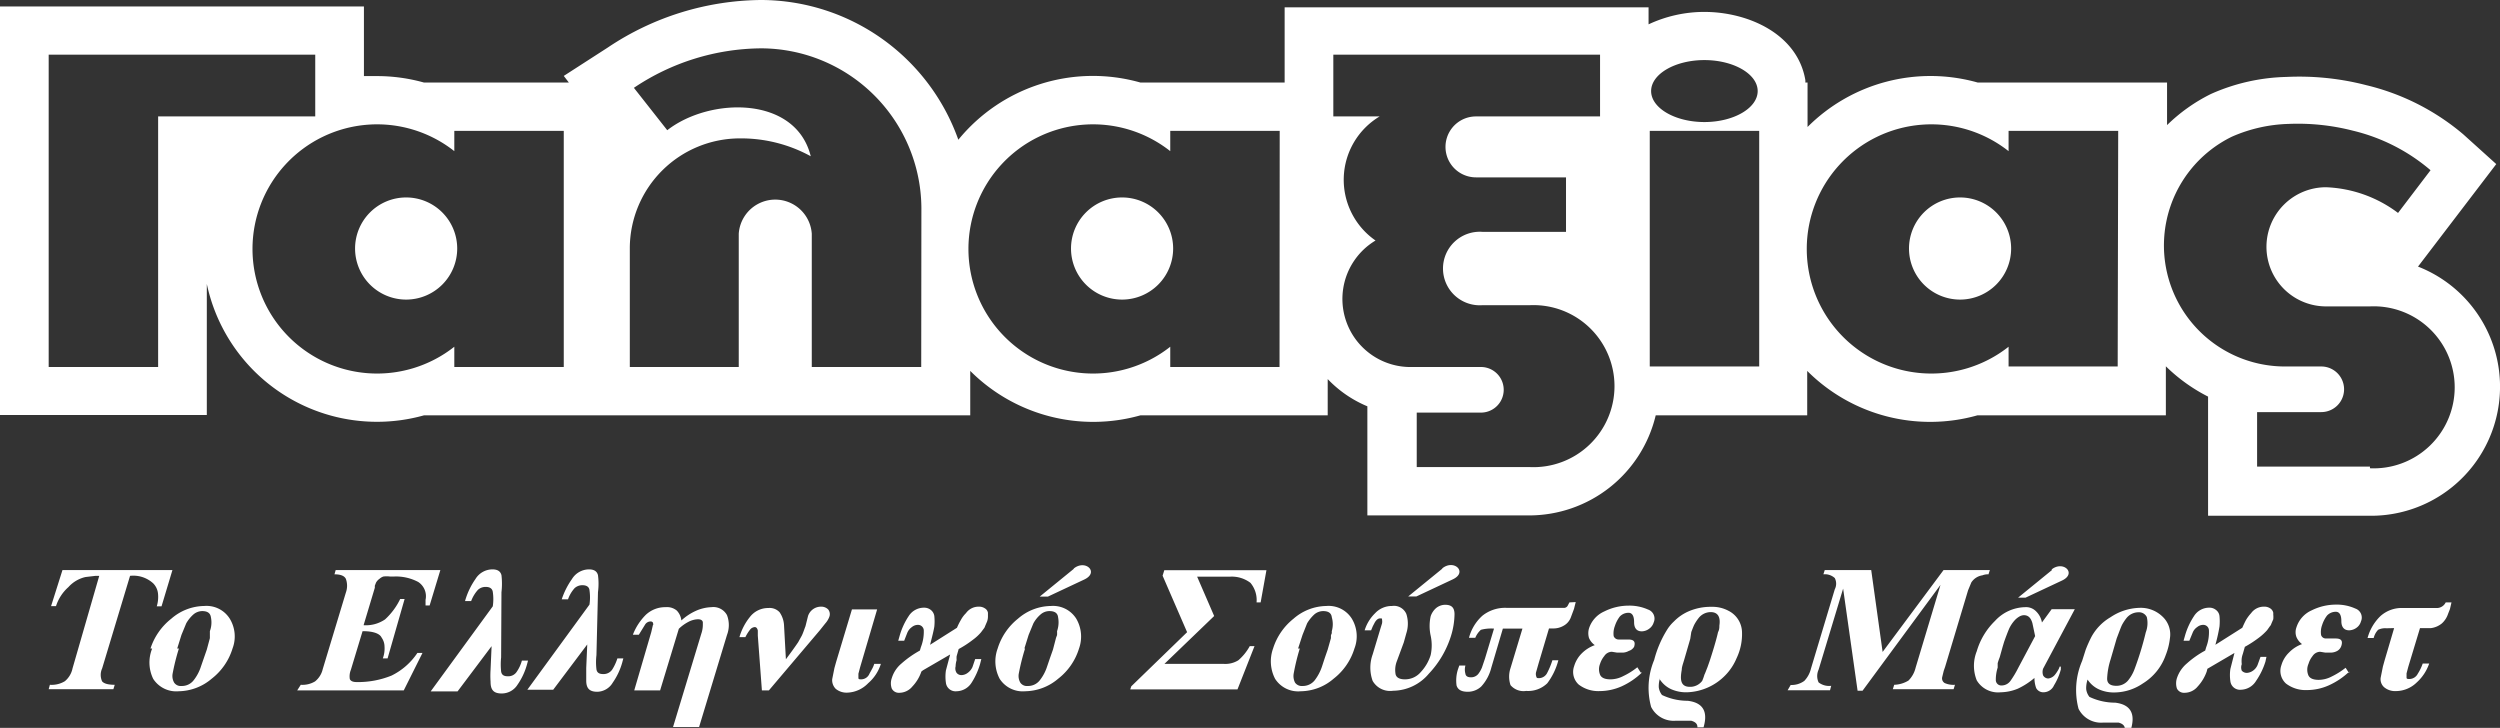
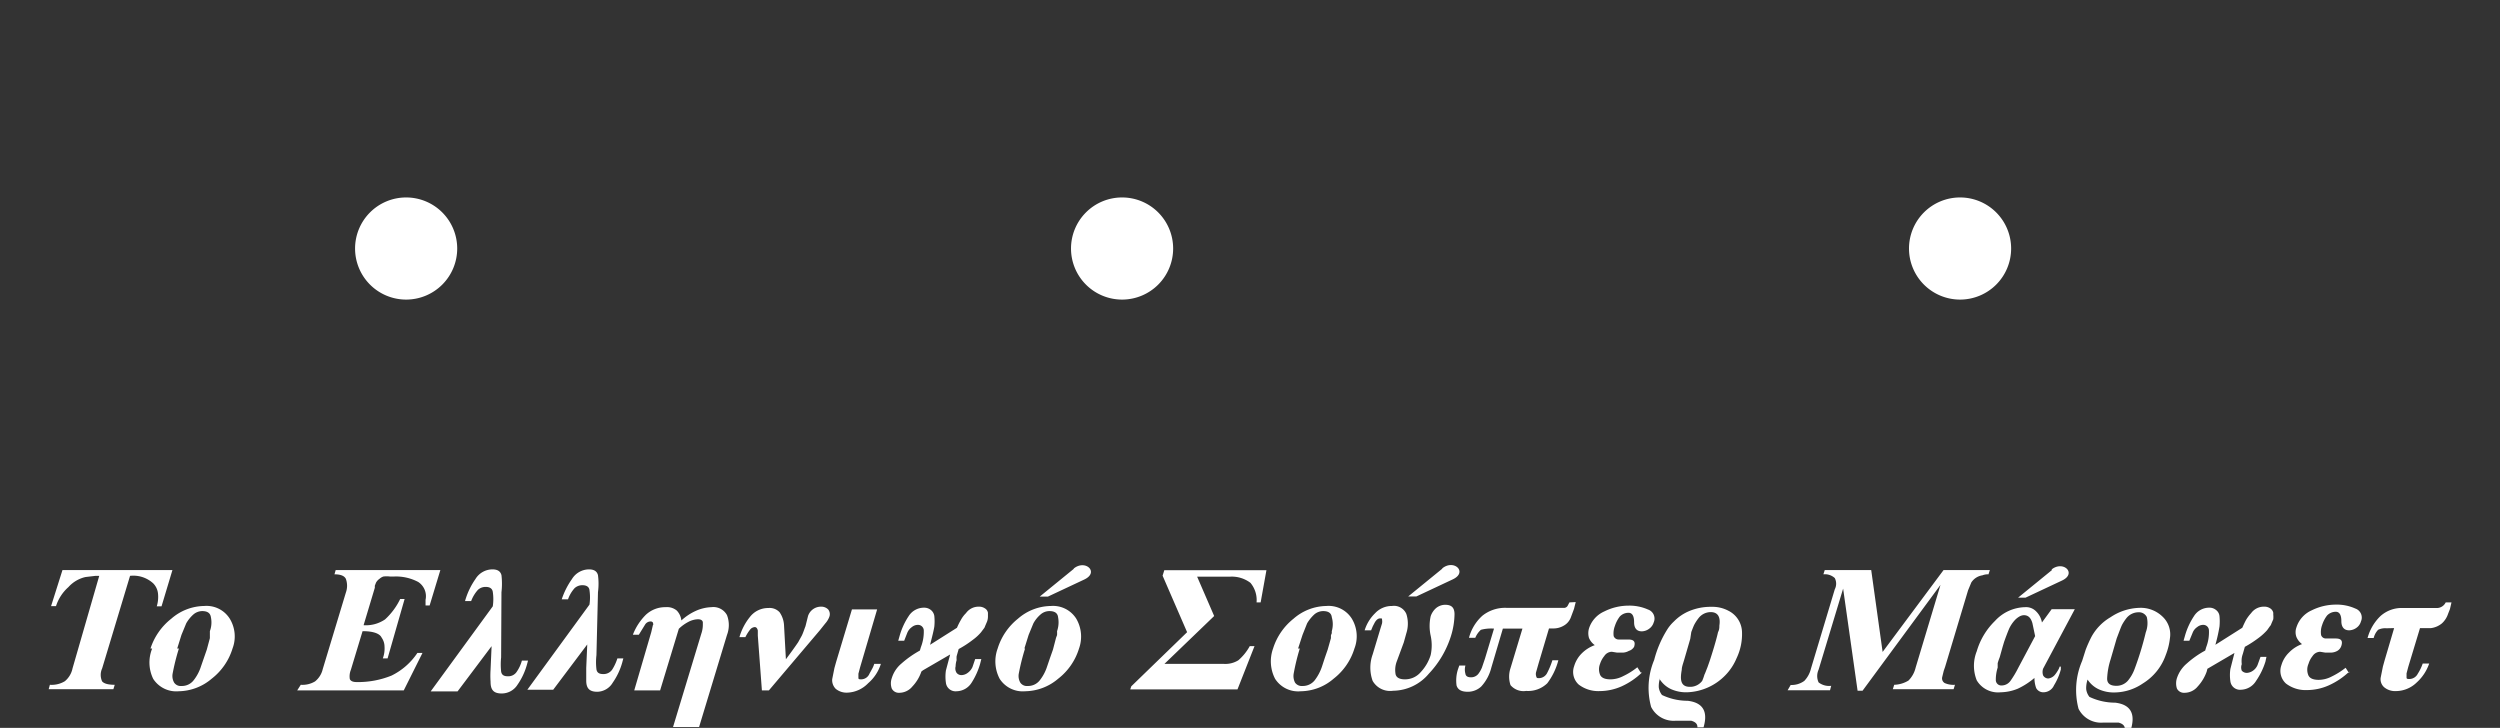
<svg xmlns="http://www.w3.org/2000/svg" viewBox="0 0 146.87 42.76">
  <rect x="0" y="0" width="146.87" height="42.76" fill="#333333" stroke="none" />
  <defs>
    <style>.cls-1{fill:#fff;}</style>
  </defs>
  <g id="Layer_2" data-name="Layer 2">
    <g id="LOGOS">
      <path class="cls-1" d="M65.92,11.6a3,3,0,1,0,3,3A3,3,0,0,0,65.92,11.6Z" />
      <path class="cls-1" d="M23.86,11.6a3,3,0,1,0,3,3A3,3,0,0,0,23.86,11.6Z" />
      <path class="cls-1" d="M115.15,11.6a3,3,0,1,0,3,3A3,3,0,0,0,115.15,11.6Z" />
-       <path class="cls-1" d="M142.07,15.64l4.58-6-1.94-1.75A13.76,13.76,0,0,0,139,5a15.7,15.7,0,0,0-4.68-.48,11.5,11.5,0,0,0-4.43,1,10.06,10.06,0,0,0-2.58,1.83V4.85H116.19a10.21,10.21,0,0,0-10,2.61V4.85h-.13a1,1,0,0,0,0-.15c-.47-2.74-3.41-4-5.93-4a7.72,7.72,0,0,0-3.28.73v-1H75.47V4.85H67A10.21,10.21,0,0,0,56.3,8.21,12.33,12.33,0,0,0,44.71,0a16.39,16.39,0,0,0-9,2.79L33.12,4.46l.3.39H24.91a10.21,10.21,0,0,0-2.76-.38c-.26,0-.52,0-.77,0V.38H0v24H12.15V16.68A10.22,10.22,0,0,0,24.91,24.4H57V21.79A10.21,10.21,0,0,0,67,24.4H78V22.27a6.88,6.88,0,0,0,2.33,1.6v6.41h9.49a7.65,7.65,0,0,0,7.45-5.88h8.9V21.79a10.21,10.21,0,0,0,10,2.61h11.07V21.52a10,10,0,0,0,2.48,1.78v7h9.49a7.58,7.58,0,0,0,2.84-14.64ZM9.29,6.84V21.56H2.86V3.21H18.52V6.84ZM33.12,21.56H26.69V20.37a7.32,7.32,0,1,1,0-11.49V7.69h6.43Zm21,0H47.69V13.73a2.15,2.15,0,0,0-4.29,0v7.83H37v-7a6.47,6.47,0,0,1,6.47-6.43,8.5,8.5,0,0,1,4.16,1.05c-.88-3.57-5.93-3.48-8.43-1.53L37.24,5.16a13.56,13.56,0,0,1,7.47-2.32,9.44,9.44,0,0,1,9.42,9.36Zm21.05,0H68.75V20.37a7.32,7.32,0,1,1,0-11.49V7.69h6.43Zm14.68,5.88H83.23v-3.2H87a1.34,1.34,0,1,0,0-2.68H83a4,4,0,0,1-2.19-7.43,4.34,4.34,0,0,1,.24-7.29H78.33V3.21H94V6.84H86.71a1.79,1.79,0,1,0,0,3.58H92v3.2H87.08a2.16,2.16,0,1,0,0,4.31h2.79a4.76,4.76,0,1,1,0,9.51ZM100.13,3.53c1.72,0,3.13.82,3.13,1.82s-1.41,1.82-3.13,1.82S97,6.35,97,5.35,98.41,3.53,100.13,3.53Zm3.22,18H96.92V7.69h6.43Zm21.06,0H118V20.37a7.32,7.32,0,1,1,0-11.49V7.69h6.44Zm14.82,5.88H132.6v-3.2h3.77a1.34,1.34,0,1,0,0-2.68H134.3a7.11,7.11,0,0,1-3.18-13.5,8.86,8.86,0,0,1,3.32-.75,13,13,0,0,1,3.8.4A10.93,10.93,0,0,1,142.79,10l-1.91,2.51A7.5,7.5,0,0,0,136.65,11a3.48,3.48,0,1,0,0,7h2.58a4.76,4.76,0,1,1,0,9.51Z" />
      <path class="cls-1" d="M84.73,33.41l-2,1.63h.48l2.13-1c.91-.42.08-1.21-.61-.65m55.92,3.51-.56,1.9-.1.36-.13.65a.63.63,0,0,0,.2.56,1,1,0,0,0,.69.23,1.76,1.76,0,0,0,1.22-.5,2.65,2.65,0,0,0,.74-1.12h-.38a2.75,2.75,0,0,1-.29.6.56.56,0,0,1-.47.31c-.12,0-.18,0-.19-.07v-.26l.1-.38.69-2.28.65,0a1.26,1.26,0,0,0,.64-.28,1.31,1.31,0,0,0,.36-.56l.11-.28.09-.39h-.34a.58.58,0,0,1-.5.33h-2a1.86,1.86,0,0,0-1.34.48,2.8,2.8,0,0,0-.75,1.28h.36a1.06,1.06,0,0,1,.26-.48.94.94,0,0,1,.48-.09ZM138,39.54l-.2-.31a4.43,4.43,0,0,1-.83.52,1.67,1.67,0,0,1-.75.19c-.31,0-.51-.08-.6-.25a.85.85,0,0,1,0-.69,1.35,1.35,0,0,1,.24-.46.55.55,0,0,1,.44-.25l.31.05.28,0a.82.82,0,0,0,.42-.1.53.53,0,0,0,.24-.3c.09-.29,0-.43-.34-.43l-.27,0h-.29a.29.29,0,0,1-.29-.2,1.18,1.18,0,0,1,.06-.59,1.84,1.84,0,0,1,.29-.56.71.71,0,0,1,.51-.22c.22,0,.33.19.33.55s.17.54.46.54a.77.77,0,0,0,.43-.15.67.67,0,0,0,.26-.37.56.56,0,0,0-.33-.76,2.64,2.64,0,0,0-1.14-.23,3.2,3.2,0,0,0-1.43.34,1.63,1.63,0,0,0-.89,1,.83.83,0,0,0,0,.56,1,1,0,0,0,.33.42,2,2,0,0,0-.76.49,1.69,1.69,0,0,0-.45.74,1,1,0,0,0,.27,1.09,1.9,1.9,0,0,0,1.23.38,3.16,3.16,0,0,0,1.29-.28,4.3,4.3,0,0,0,1.2-.81m-8.34-.16,1.59-.93-.24.94a2.5,2.5,0,0,0,0,.72.57.57,0,0,0,.63.5,1.07,1.07,0,0,0,.88-.52,4.22,4.22,0,0,0,.55-1.13l.06-.28h-.35l-.17.47a.76.76,0,0,1-.27.34.69.69,0,0,1-.35.13.39.39,0,0,1-.31-.13.52.52,0,0,1,0-.38,1.42,1.42,0,0,1,0-.37,1.28,1.28,0,0,1,.06-.23l.12-.42a6.65,6.65,0,0,0,.83-.54,3.25,3.25,0,0,0,.48-.44l.17-.24a.25.25,0,0,0,.07-.12l.12-.28a1.31,1.31,0,0,0,0-.27V36a.4.4,0,0,0-.18-.26.61.61,0,0,0-.36-.1.92.92,0,0,0-.76.38,2.45,2.45,0,0,0-.3.4c-.07.13-.14.28-.22.46l-1.58,1a9.85,9.85,0,0,0,.24-1.07,3.14,3.14,0,0,0,0-.62.52.52,0,0,0-.21-.36.6.6,0,0,0-.4-.13,1.05,1.05,0,0,0-.89.5,4.09,4.09,0,0,0-.53,1.16l-.08.28h.34l.19-.46a.71.71,0,0,1,.27-.34.56.56,0,0,1,.34-.13.33.33,0,0,1,.35.31,2.44,2.44,0,0,1-.16,1l-.06.2a5.59,5.59,0,0,0-1.08.76,1.91,1.91,0,0,0-.58.86,1,1,0,0,0,0,.61.46.46,0,0,0,.44.25,1,1,0,0,0,.78-.37,2.53,2.53,0,0,0,.53-.88m-5.15-2.31c.07-.18.12-.32.18-.44a2.75,2.75,0,0,1,.25-.38.91.91,0,0,1,.71-.35.51.51,0,0,1,.49.28,1.53,1.53,0,0,1-.06.9,18,18,0,0,1-.66,2.16A2.32,2.32,0,0,1,125,40a.89.89,0,0,1-.67.29q-.54,0-.54-.42a4.21,4.21,0,0,1,.2-1.12l.36-1.24Zm-1.85,2.78a1.57,1.57,0,0,0,.67.58,2.16,2.16,0,0,0,.94.18,3,3,0,0,0,1.64-.53,3.19,3.19,0,0,0,1.34-1.66,3.86,3.86,0,0,0,.25-1,1.43,1.43,0,0,0-.42-1.25,1.84,1.84,0,0,0-1.38-.53,3.19,3.19,0,0,0-1.69.55,3,3,0,0,0-1.12,1.15,7.63,7.63,0,0,0-.34.76l-.21.66a4.32,4.32,0,0,0-.21,2.81,1.48,1.48,0,0,0,1.46.81l.89,0c.26.07.38.2.37.39h.36q.41-1.4-.93-1.56a3.51,3.51,0,0,1-1.51-.34.91.91,0,0,1-.19-.45,1.55,1.55,0,0,1,.08-.56m-3.08-2.56-1,1.88a5.6,5.6,0,0,1-.45.75.64.64,0,0,1-.52.27.32.32,0,0,1-.34-.33,2.34,2.34,0,0,1,.11-.72s0-.14,0-.26a3.59,3.59,0,0,1,.12-.35l.17-.61.09-.3c.1-.28.19-.52.29-.76a2,2,0,0,1,.34-.51,1.19,1.19,0,0,1,.3-.23.61.61,0,0,1,.22-.06c.27,0,.42.16.51.47Zm1-3.89-2,1.63H119l2.13-1c.91-.42.08-1.21-.61-.65m-1,6.35a1.72,1.72,0,0,0,.1.61.47.47,0,0,0,.43.25.68.68,0,0,0,.62-.41,3.43,3.43,0,0,0,.4-.93l0-.17H121a.88.88,0,0,1-.11.24,2.1,2.1,0,0,1-.15.22.6.6,0,0,1-.41.24.35.35,0,0,1-.3-.18.61.61,0,0,1,0-.4l1.86-3.49h-1.36l-.57.78a1.2,1.2,0,0,0-.34-.65.82.82,0,0,0-.65-.25,2.47,2.47,0,0,0-1.77.81,4.09,4.09,0,0,0-1.07,1.78,2.3,2.3,0,0,0,0,1.71,1.46,1.46,0,0,0,1.41.7,2.73,2.73,0,0,0,1-.21,4.32,4.32,0,0,0,1-.65m-14.52.74h2.49l.07-.26a1,1,0,0,1-.74-.2.89.89,0,0,1,0-.75l1.44-4.76.85,6h.29L114,34.36l-1.46,4.86a1.59,1.59,0,0,1-.42.76,1.7,1.7,0,0,1-.84.25l-.08.26h3.57l.08-.26a1.27,1.27,0,0,1-.6-.1.32.32,0,0,1-.15-.35l.09-.37.08-.23,1.35-4.5.19-.46a.94.94,0,0,1,.65-.42.88.88,0,0,1,.36-.06l.08-.25h-2.72L110.6,38.3l-.67-4.81H107.2l-.08.25a.86.86,0,0,1,.67.22.72.72,0,0,1,0,.66l-1.4,4.66A1.57,1.57,0,0,1,106,40a1.25,1.25,0,0,1-.8.24Zm-5.66-3.42c.07-.18.12-.32.18-.44a2.75,2.75,0,0,1,.25-.38.91.91,0,0,1,.71-.35c.46,0,.58.34.51.79,0,.11,0,.24-.08.39-.1.47-.36,1.3-.5,1.72l-.12.34c-.07.17-.12.32-.18.44A2.92,2.92,0,0,1,100,40a.88.88,0,0,1-.72.35c-.57,0-.58-.45-.48-1,0-.17.08-.37.14-.58l.36-1.24Zm-1.85,2.78a1.57,1.57,0,0,0,.67.58,2.16,2.16,0,0,0,.94.18,3.28,3.28,0,0,0,2.24-1,3.18,3.18,0,0,0,.66-1,3.29,3.29,0,0,0,.32-1.53,1.44,1.44,0,0,0-.8-1.26,2,2,0,0,0-1-.23,3.26,3.26,0,0,0-1.35.27,2.73,2.73,0,0,0-.85.59,2.36,2.36,0,0,0-.36.42,6.34,6.34,0,0,0-.8,1.84A4.25,4.25,0,0,0,97,41.53a1.48,1.48,0,0,0,1.46.81l.89,0c.26.07.38.2.37.39h.36q.41-1.4-.93-1.56a3.51,3.51,0,0,1-1.51-.34.91.91,0,0,1-.19-.45,1.55,1.55,0,0,1,.08-.56m-1.14-.31-.2-.31a4.13,4.13,0,0,1-.83.52,1.64,1.64,0,0,1-.75.19c-.31,0-.51-.08-.6-.25A.85.85,0,0,1,94,39a1.38,1.38,0,0,1,.25-.46.54.54,0,0,1,.44-.25l.31.05.27,0a.79.79,0,0,0,.42-.1A.55.55,0,0,0,96,38c.09-.29,0-.43-.34-.43l-.27,0h-.3a.31.31,0,0,1-.29-.2,1.21,1.21,0,0,1,.07-.59,1.84,1.84,0,0,1,.29-.56.7.7,0,0,1,.51-.22c.22,0,.33.19.33.55s.16.54.45.54a.74.74,0,0,0,.43-.15.69.69,0,0,0,.27-.37.56.56,0,0,0-.33-.76,2.67,2.67,0,0,0-1.14-.23,3.2,3.2,0,0,0-1.43.34,1.64,1.64,0,0,0-.9,1,1,1,0,0,0,0,.56,1,1,0,0,0,.34.42,2.08,2.08,0,0,0-.77.49,1.76,1.76,0,0,0-.44.74,1,1,0,0,0,.27,1.09,1.89,1.89,0,0,0,1.22.38,3.21,3.21,0,0,0,1.3-.28,4.25,4.25,0,0,0,1.19-.81M92.2,35.39l-.11.21a.26.26,0,0,1-.17.11H88.51a2.14,2.14,0,0,0-1.42.46,2.64,2.64,0,0,0-.79,1.3h.37A1.28,1.28,0,0,1,87,37a2.31,2.31,0,0,1,.77-.07l-.53,1.76-.18.53a1.63,1.63,0,0,1-.22.38.54.54,0,0,1-.43.19c-.19,0-.3-.07-.32-.21a.9.9,0,0,1,0-.48h-.36l-.08.23a2.14,2.14,0,0,0-.08.94c.08.26.3.37.66.37a1.15,1.15,0,0,0,.79-.31,2.54,2.54,0,0,0,.59-1.1l.68-2.3h1.15l-.7,2.32a1.58,1.58,0,0,0,0,1,1,1,0,0,0,.92.34,1.61,1.61,0,0,0,1.24-.45,3.86,3.86,0,0,0,.65-1.35h-.35a4.6,4.6,0,0,1-.3.73.55.55,0,0,1-.48.32c-.1,0-.15,0-.17-.11a.42.42,0,0,1,0-.27l.14-.49L91,36.92l.22,0a1.19,1.19,0,0,0,.64-.16.93.93,0,0,0,.42-.48l.19-.51.1-.4Zm-9.73,2.35.15-.54a1.85,1.85,0,0,0,0-1.13.79.79,0,0,0-.84-.47,1.34,1.34,0,0,0-1,.43,2.38,2.38,0,0,0-.61,1h.38l.1-.24.12-.23c.1-.16.2-.23.3-.23s.14,0,.12.07a.54.54,0,0,1,0,.23l-.09.29-.46,1.53a2.29,2.29,0,0,0,0,1.55,1.18,1.18,0,0,0,1.2.58,2.78,2.78,0,0,0,2.1-1,5.71,5.71,0,0,0,1.3-2.21,4.51,4.51,0,0,0,.21-1.28c0-.39-.17-.56-.55-.56a.85.85,0,0,0-.54.2,1.11,1.11,0,0,0-.31.47,2.66,2.66,0,0,0,0,1.15,2.69,2.69,0,0,1,0,1.13,2.58,2.58,0,0,1-.58,1,1.21,1.21,0,0,1-.94.43c-.3,0-.49-.1-.54-.29a1.42,1.42,0,0,1,.07-.77Zm-6.21.36.26-.8.27-.68a2.32,2.32,0,0,1,.42-.52.81.81,0,0,1,.52-.2q.47,0,.51.36a1.47,1.47,0,0,1,0,.82s0,.07,0,.12a1.12,1.12,0,0,0-.05.13l0,.16-.19.67-.17.49-.16.49a2.78,2.78,0,0,1-.43.82.89.89,0,0,1-.72.34.48.48,0,0,1-.44-.2.85.85,0,0,1-.08-.52,12.55,12.55,0,0,1,.36-1.48m-1.57,0a2.23,2.23,0,0,0,.12,1.78,1.61,1.61,0,0,0,1.51.73,3,3,0,0,0,1.93-.74,3.56,3.56,0,0,0,1.22-1.77,2,2,0,0,0-.15-1.75,1.61,1.61,0,0,0-1.5-.75,3,3,0,0,0-1.93.75,3.62,3.62,0,0,0-1.2,1.75M71.92,39H68.41l2.92-2.81-1-2.31h1.91a1.81,1.81,0,0,1,1.22.36,1.57,1.57,0,0,1,.36,1.15h.24l.34-1.89h-6l-.1.32,1.44,3.32-3.28,3.18-.06.18h6.3l1-2.54h-.28a3,3,0,0,1-.67.83,1.45,1.45,0,0,1-.88.21m-8.79-5.58-2,1.63h.48l2.13-1c.91-.42.08-1.21-.61-.65M58.61,38.1a2.19,2.19,0,0,0,.12,1.78,1.61,1.61,0,0,0,1.5.73,3.06,3.06,0,0,0,1.94-.74,3.56,3.56,0,0,0,1.22-1.77,2.08,2.08,0,0,0-.16-1.75,1.61,1.61,0,0,0-1.49-.75,3,3,0,0,0-1.94.75,3.6,3.6,0,0,0-1.19,1.75m1.57,0,.25-.8.28-.68a1.87,1.87,0,0,1,.42-.52.79.79,0,0,1,.52-.2q.47,0,.51.36a1.58,1.58,0,0,1-.06.82,2.07,2.07,0,0,1,0,.23l-.06.16-.18.69-.18.51-.16.47a2.57,2.57,0,0,1-.43.82.87.87,0,0,1-.72.34.46.46,0,0,1-.43-.2.78.78,0,0,1-.09-.52,12.75,12.75,0,0,1,.37-1.48m-6,1.28,1.6-.93-.25.94a2.5,2.5,0,0,0,0,.72.57.57,0,0,0,.63.5,1.07,1.07,0,0,0,.89-.52A4.19,4.19,0,0,0,57.58,39l.07-.28h-.36l-.16.47a.86.86,0,0,1-.28.34.63.63,0,0,1-.34.13.36.36,0,0,1-.31-.13.47.47,0,0,1-.06-.38,1.34,1.34,0,0,1,.06-.37,1.32,1.32,0,0,1,0-.23l.12-.42a6,6,0,0,0,.83-.54,2.79,2.79,0,0,0,.48-.44l.18-.24a.34.34,0,0,0,.06-.12l.12-.28a.86.86,0,0,0,.05-.27V36a.37.37,0,0,0-.18-.26.6.6,0,0,0-.35-.1.91.91,0,0,0-.76.38,1.67,1.67,0,0,0-.3.4,3.93,3.93,0,0,0-.23.46l-1.58,1c.12-.47.21-.82.25-1.07a3.14,3.14,0,0,0,0-.62.56.56,0,0,0-.21-.36.62.62,0,0,0-.4-.13,1.06,1.06,0,0,0-.9.5,4.09,4.09,0,0,0-.53,1.16l-.08.28h.35l.18-.46a.77.77,0,0,1,.27-.34.56.56,0,0,1,.34-.13.34.34,0,0,1,.36.31,2.49,2.49,0,0,1-.17,1l-.06.2a5.92,5.92,0,0,0-1.08.76,1.8,1.8,0,0,0-.57.86.91.91,0,0,0,0,.61.46.46,0,0,0,.44.25,1,1,0,0,0,.77-.37,2.38,2.38,0,0,0,.53-.88m-2.6-3.65H50.05l-.93,3.09-.1.36-.13.65a.72.72,0,0,0,.21.57,1,1,0,0,0,.7.22A1.78,1.78,0,0,0,51,40.14,2.47,2.47,0,0,0,51.75,39h-.39a1.48,1.48,0,0,1-.14.32c-.06.12-.12.21-.16.3a.53.53,0,0,1-.45.29c-.11,0-.17,0-.18-.07v-.26l.1-.38Zm-6.77,4.76h.41l3-3.54.31-.39a1.24,1.24,0,0,0,.24-.39.44.44,0,0,0-.07-.44.57.57,0,0,0-.42-.16.8.8,0,0,0-.76.55l-.15.6c-.08.2-.13.38-.22.56l-.21.38c-.19.28-.42.6-.72,1l-.11-2a1.47,1.47,0,0,0-.26-.76.79.79,0,0,0-.66-.25,1.35,1.35,0,0,0-1.08.52,3.38,3.38,0,0,0-.62,1.19h.35a2.41,2.41,0,0,1,.3-.47.39.39,0,0,1,.25-.12c.09,0,.15.07.18.2l0,.3Zm-2.05-3.26a1.63,1.63,0,0,0,0-1.16.91.91,0,0,0-.92-.47,2.44,2.44,0,0,0-.94.23,3.17,3.17,0,0,0-.82.55,1,1,0,0,0-.27-.58.89.89,0,0,0-.65-.2,1.66,1.66,0,0,0-1.17.45,3.34,3.34,0,0,0-.76,1.17h.35l.37-.6a.38.38,0,0,1,.34-.18.15.15,0,0,1,.12.07c0,.06.05.1,0,.13l-.1.43-1,3.42h1.52l1.1-3.62a2.42,2.42,0,0,1,.55-.4,1.3,1.3,0,0,1,.57-.16c.21,0,.31.09.29.25a1.64,1.64,0,0,1-.09.6l-1.66,5.48h1.53Zm-7.58-2.51a3.84,3.84,0,0,0,0-1c-.06-.23-.23-.34-.53-.34a1.18,1.18,0,0,0-1,.57A4.51,4.51,0,0,0,33,35.21h.37a1.9,1.9,0,0,1,.39-.66.67.67,0,0,1,.46-.17c.24,0,.39.1.41.29a2.88,2.88,0,0,1,0,.85l-3.65,5H32.5l2-2.66-.06,1.38c0,.29,0,.54,0,.74,0,.45.18.66.65.66A1.08,1.08,0,0,0,36,40.1a3.88,3.88,0,0,0,.55-1.16l.07-.26h-.35a2.79,2.79,0,0,1-.3.65.61.61,0,0,1-.53.27c-.25,0-.37-.09-.4-.28a3.52,3.52,0,0,1,0-.83Zm-5.67,0a4.32,4.32,0,0,0,0-1c-.06-.23-.23-.34-.53-.34a1.17,1.17,0,0,0-1,.57,4.26,4.26,0,0,0-.61,1.29h.36a2.05,2.05,0,0,1,.4-.66.66.66,0,0,1,.46-.17c.24,0,.38.1.41.29a2.88,2.88,0,0,1,0,.85l-3.65,5h1.58l2-2.66-.06,1.38a5.33,5.33,0,0,0,0,.71c0,.46.16.69.65.69a1.09,1.09,0,0,0,.93-.51,3.88,3.88,0,0,0,.55-1.16l.07-.26h-.36a2.16,2.16,0,0,1-.3.65.59.59,0,0,1-.53.27c-.24,0-.36-.09-.39-.28a4,4,0,0,1,0-.83Zm-12,5.77h6.26l1.1-2.2h-.3A3.88,3.88,0,0,1,23,39.69a5.24,5.24,0,0,1-2.05.38c-.22,0-.35-.06-.4-.18a1,1,0,0,1,.06-.53l.69-2.28c.58,0,1,.12,1.12.38a.92.92,0,0,1,.17.52,1.69,1.69,0,0,1-.1.7h.28l1-3.49h-.26a3.94,3.94,0,0,1-.89,1.2,2,2,0,0,1-1.26.34l.66-2.2,0-.12.07-.18A.67.67,0,0,1,22.3,34a.64.64,0,0,1,.22-.13,1.46,1.46,0,0,1,.39,0h.23a2.78,2.78,0,0,1,1.43.32A1,1,0,0,1,25,35.24l0,.33h.24l.63-2.08H19.72l-.07.25c.38,0,.59.1.67.27a1.18,1.18,0,0,1,0,.8l-1.36,4.5a1.3,1.3,0,0,1-.45.72,1.43,1.43,0,0,1-.84.2ZM10.41,38.1l.25-.8.28-.68a2.07,2.07,0,0,1,.42-.52.81.81,0,0,1,.52-.2q.46,0,.51.36a1.48,1.48,0,0,1-.06.82s0,.07,0,.12,0,.09,0,.13l0,.16-.18.67-.17.49-.17.49a2.57,2.57,0,0,1-.43.82.87.87,0,0,1-.72.34.46.46,0,0,1-.43-.2.78.78,0,0,1-.09-.52,12.75,12.75,0,0,1,.37-1.48m-1.57,0A2.19,2.19,0,0,0,9,39.88a1.61,1.61,0,0,0,1.5.73,3.06,3.06,0,0,0,1.94-.74,3.56,3.56,0,0,0,1.22-1.77,2,2,0,0,0-.16-1.75A1.61,1.61,0,0,0,12,35.6a3,3,0,0,0-1.94.75A3.67,3.67,0,0,0,8.84,38.1M6,39.27l1.64-5.44A1.73,1.73,0,0,1,9,34.27a1,1,0,0,1,.28.58,1.9,1.9,0,0,1-.07.77h.28l.64-2.13H3.67L3,35.61h.29a2.53,2.53,0,0,1,.73-1.12,1.92,1.92,0,0,1,1-.59l.59-.07h.22L4.26,39.27a1.32,1.32,0,0,1-.45.75,1.49,1.49,0,0,1-.88.21l-.07.26h3.8l.08-.26c-.39,0-.63-.07-.74-.2a.91.91,0,0,1,0-.76" />
    </g>
  </g>
</svg>